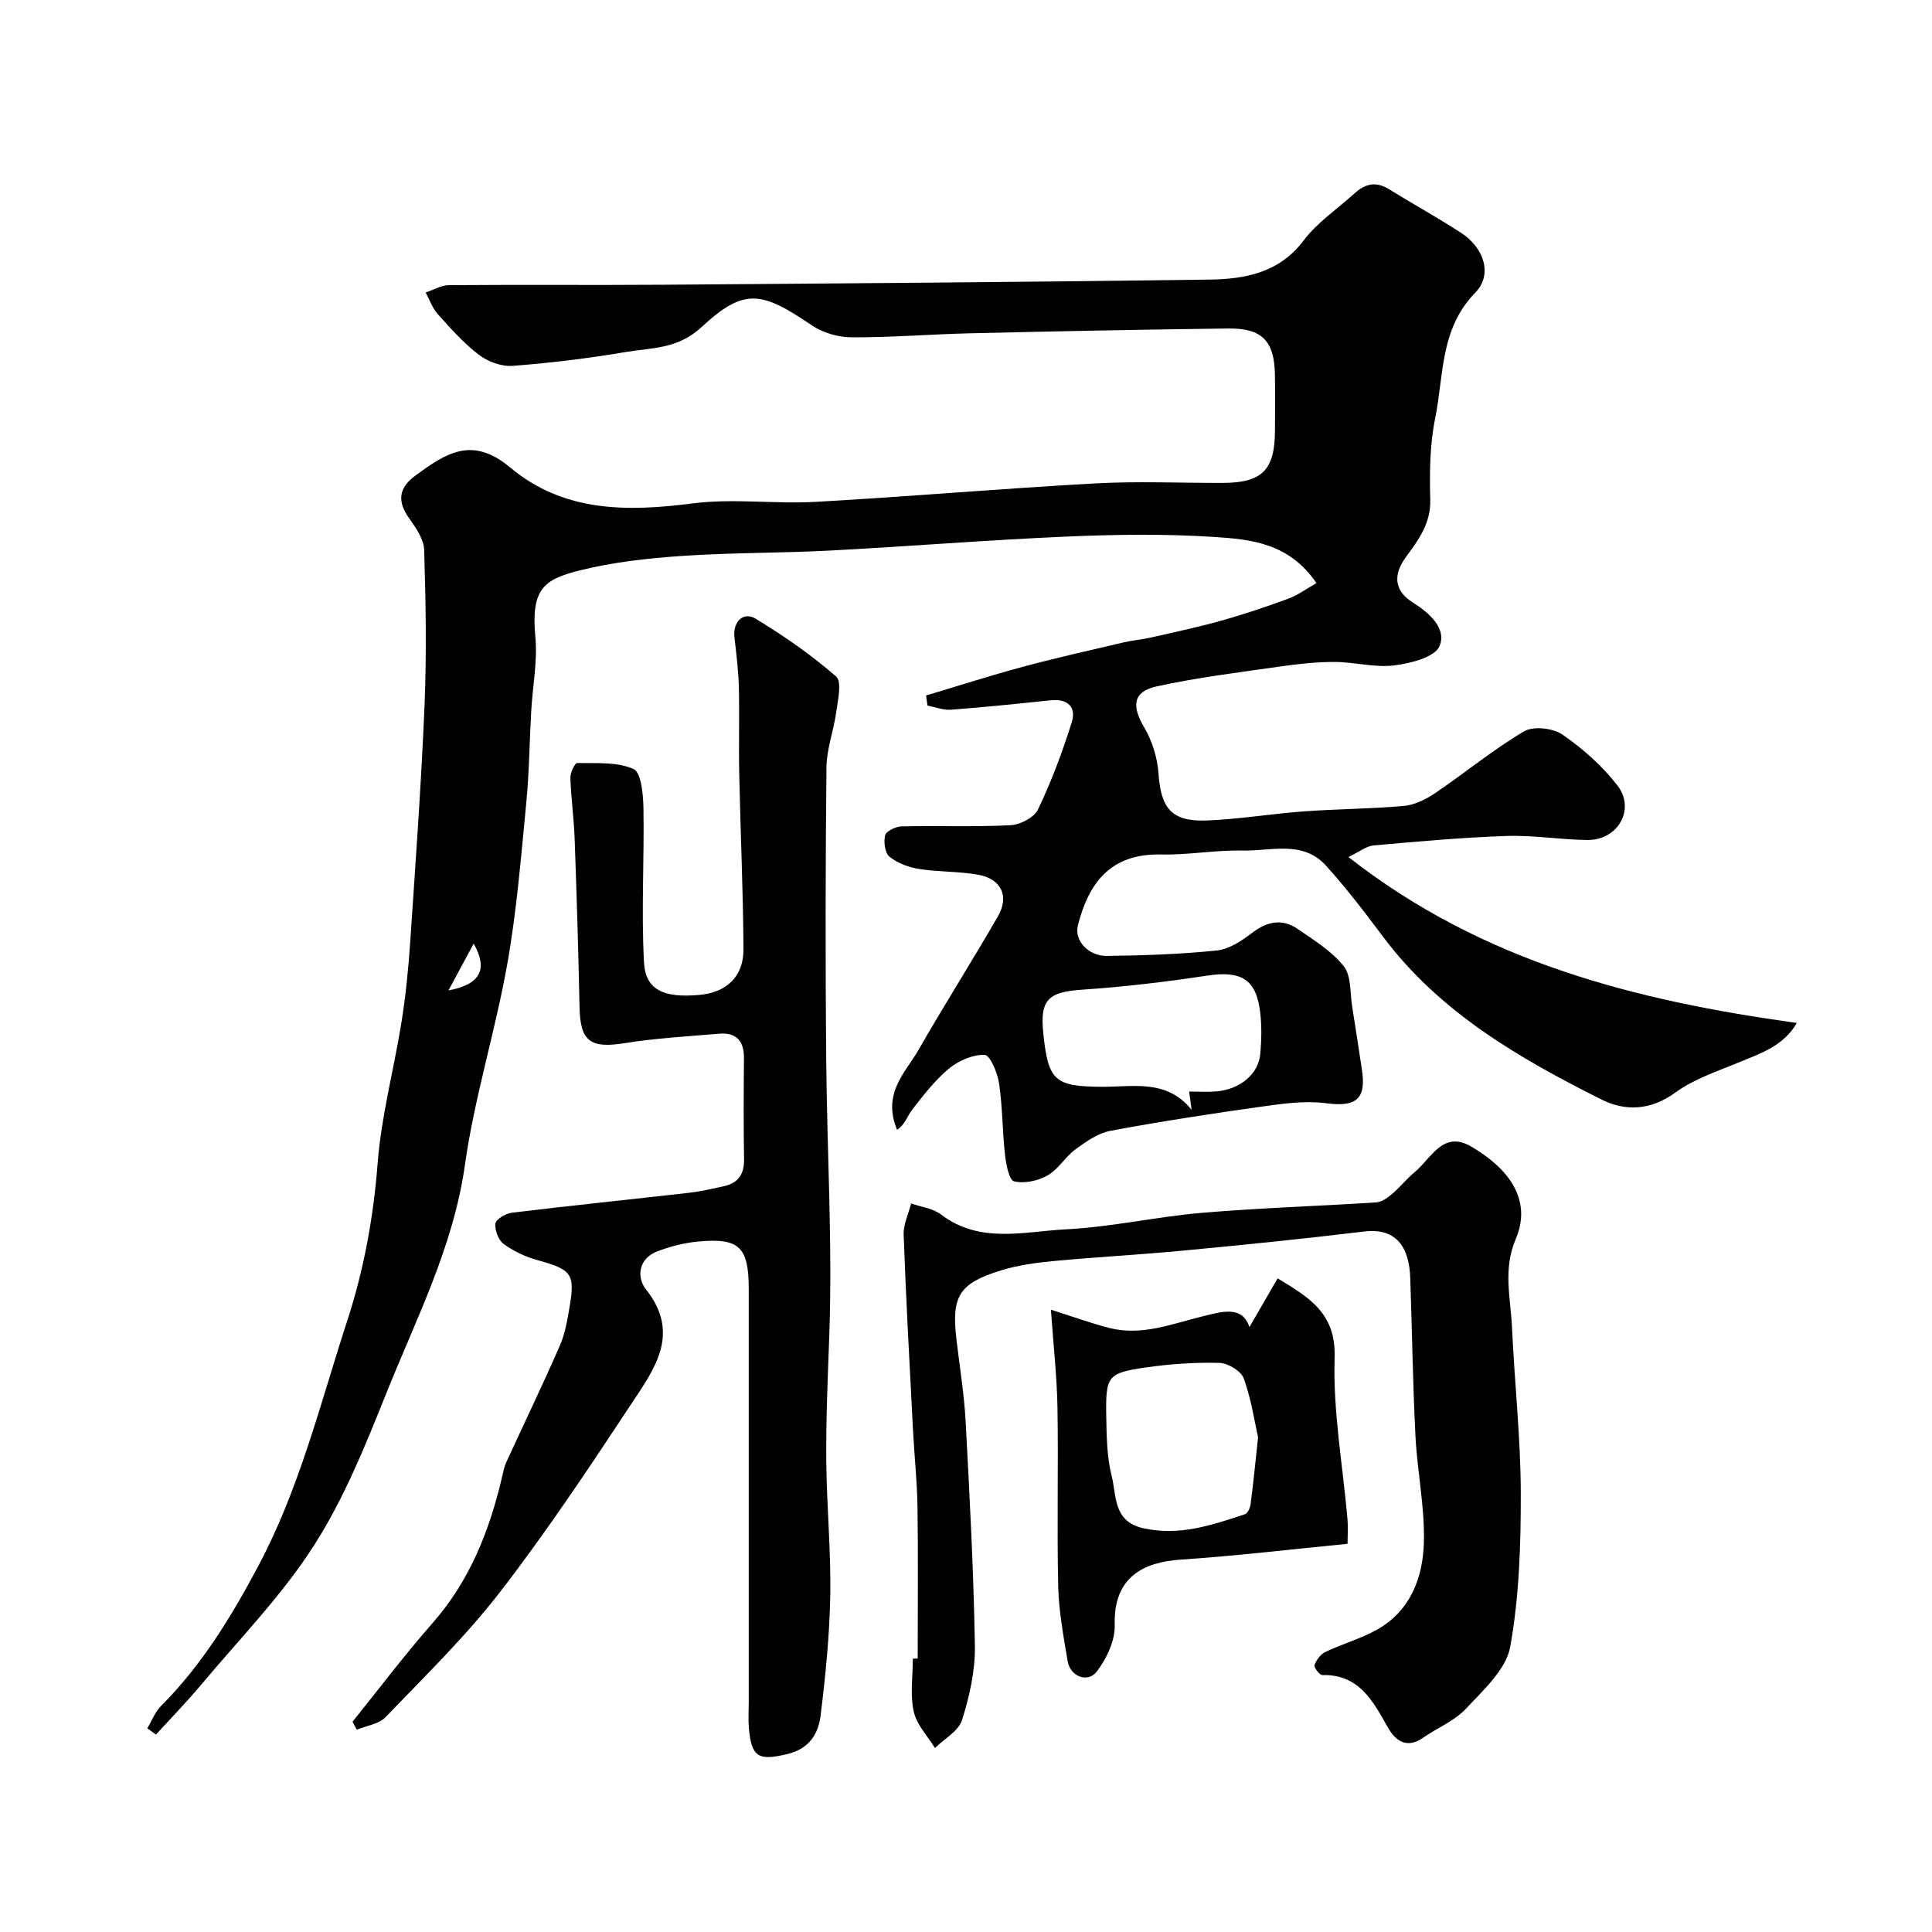
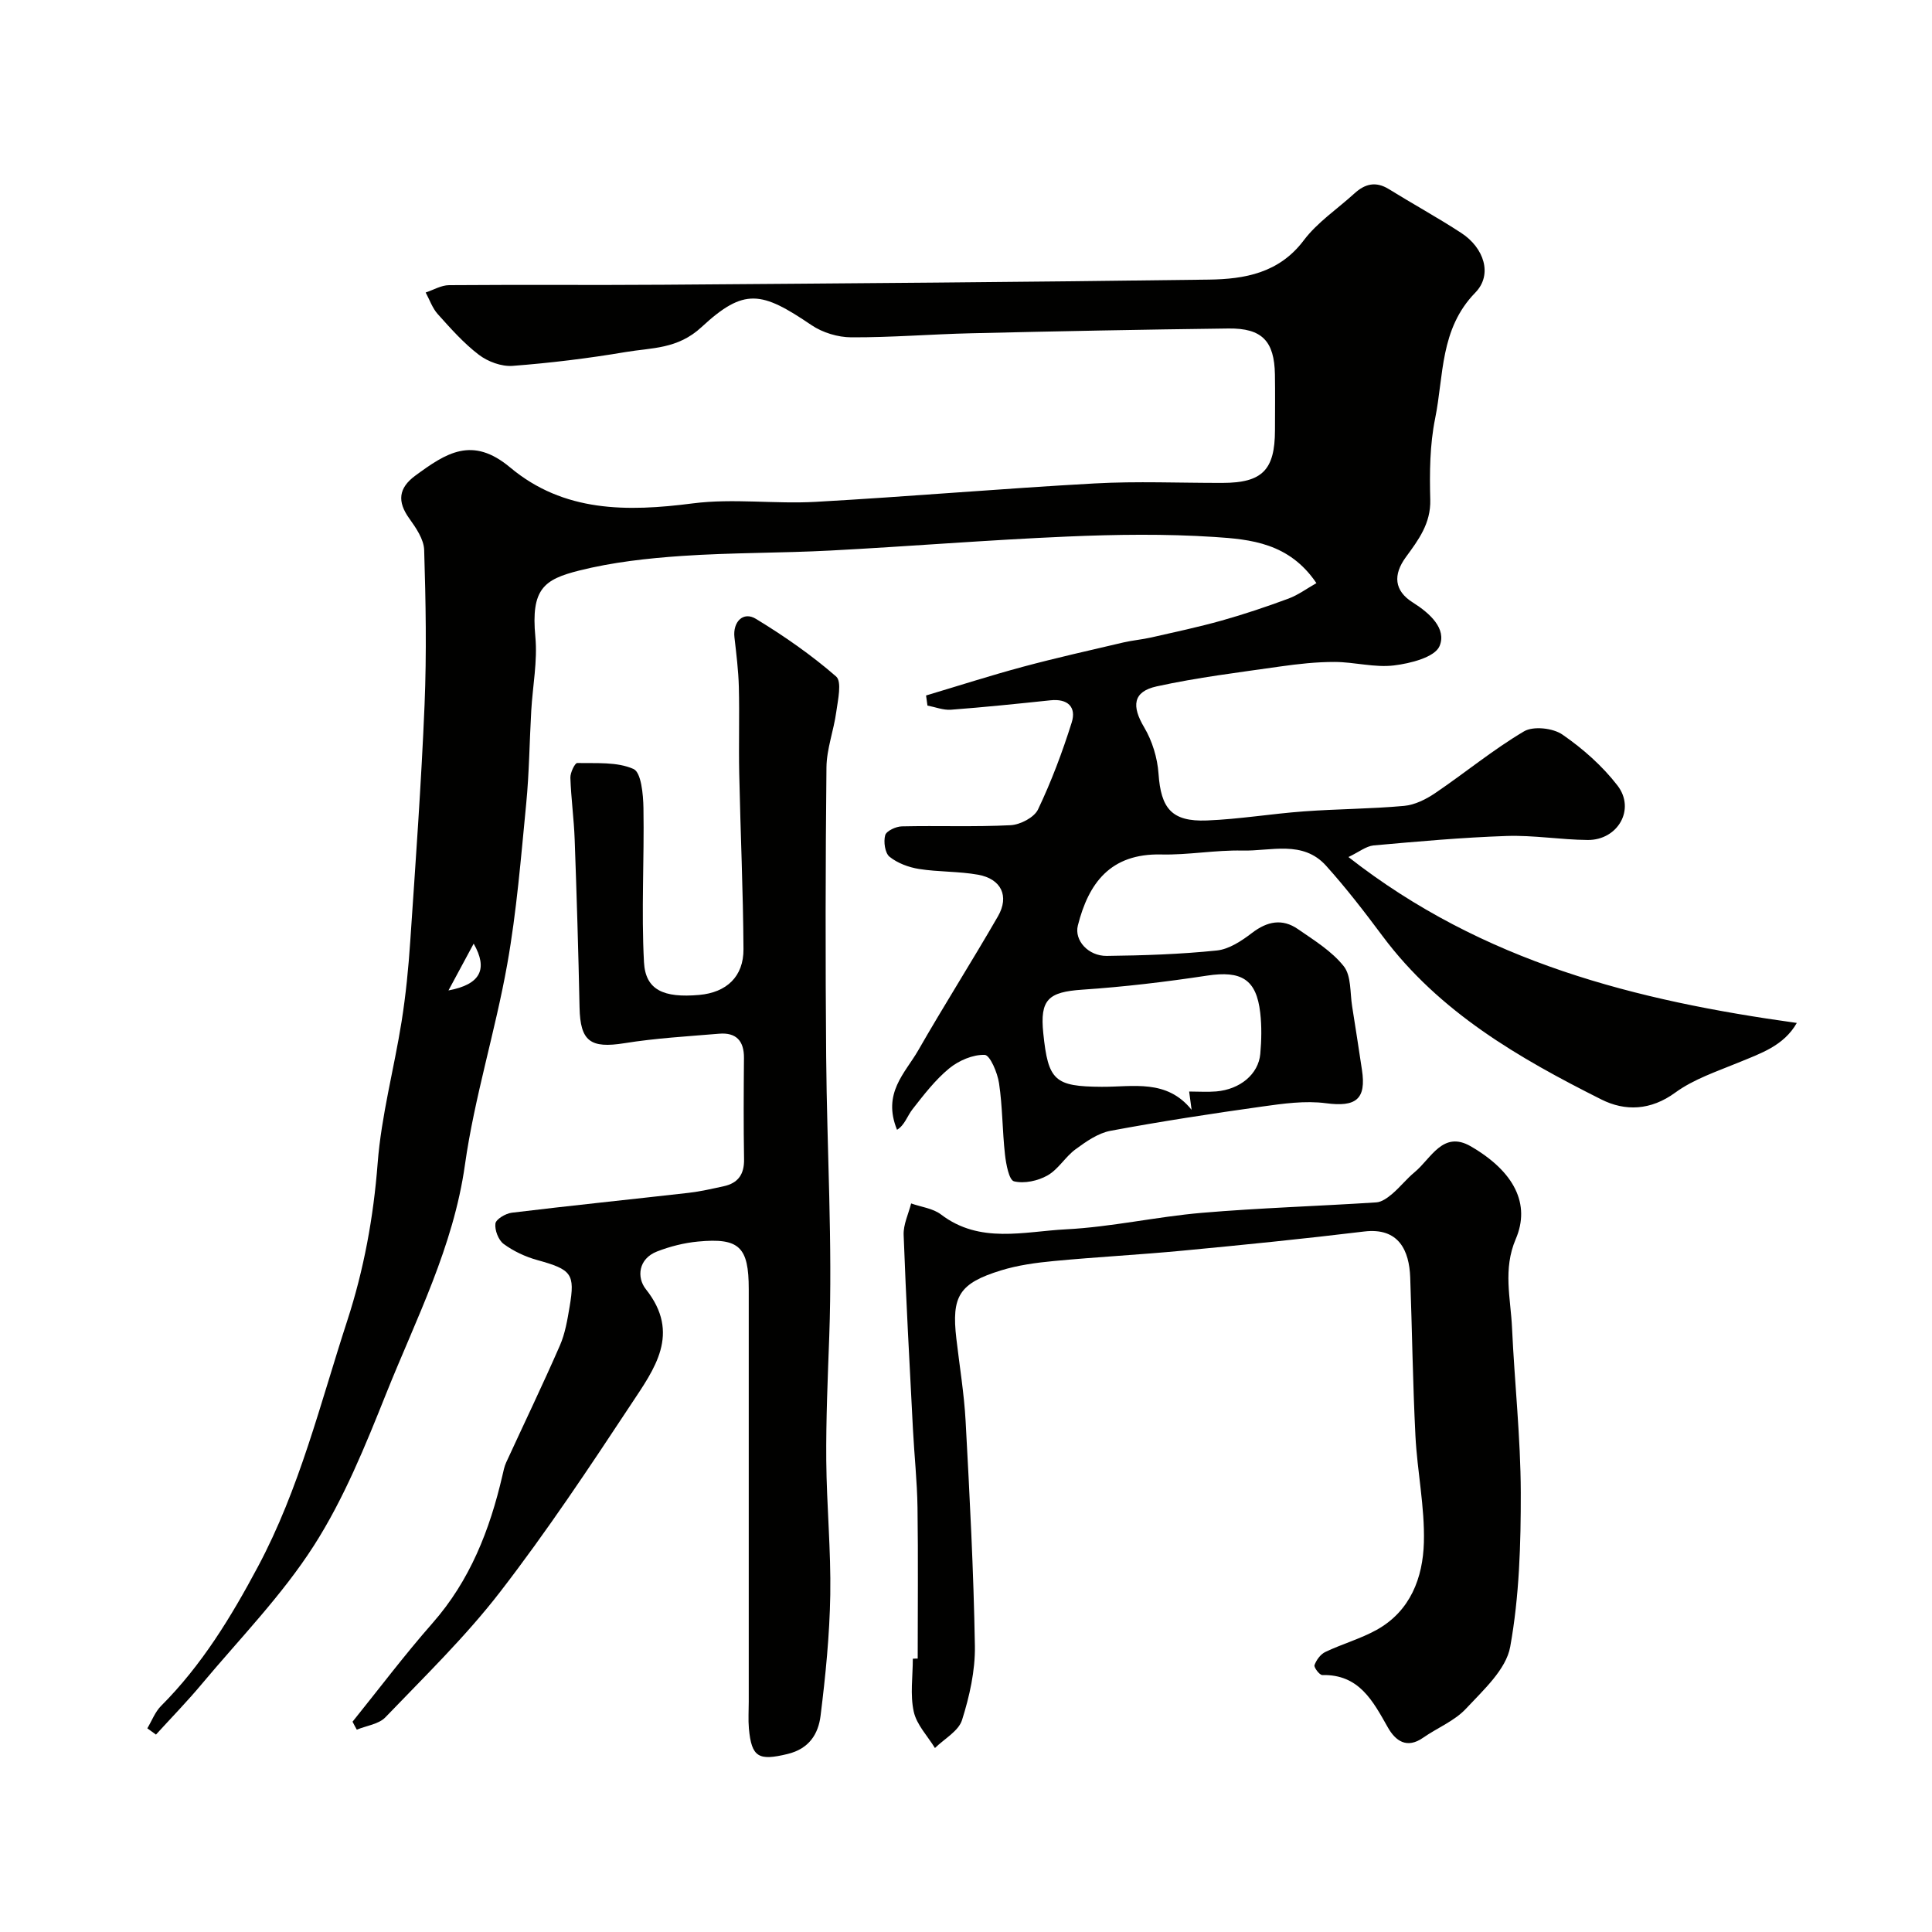
<svg xmlns="http://www.w3.org/2000/svg" enable-background="new 0 0 400 400" viewBox="0 0 400 400">
  <g fill="#010100">
    <path d="m279.18 177.44c27.89 21.83 59.57 29.73 92.83 34.35-2.71 4.75-7.48 6.3-12.1 8.21-4.46 1.84-9.22 3.41-13.05 6.2-5.11 3.74-10.41 3.9-15.32 1.43-17.06-8.56-33.54-18.06-45.3-33.83-3.72-4.99-7.53-9.94-11.69-14.56-4.81-5.35-11.44-3-17.33-3.14-5.59-.13-11.21.94-16.8.81-10.58-.25-15.06 6-17.26 14.7-.78 3.08 2.15 6.34 5.98 6.3 7.6-.09 15.23-.34 22.78-1.12 2.55-.26 5.16-2 7.3-3.64 3.15-2.41 6.26-3.03 9.5-.79 3.36 2.32 7.02 4.57 9.49 7.69 1.58 1.99 1.28 5.49 1.74 8.33.71 4.35 1.35 8.72 2.02 13.08.95 6.17-1.26 7.77-7.45 6.95-4.31-.57-8.86.08-13.22.69-10.49 1.47-20.97 3.08-31.38 5.02-2.57.48-5.04 2.21-7.23 3.82-2.13 1.56-3.57 4.15-5.81 5.42-1.99 1.13-4.81 1.74-6.94 1.22-1.03-.25-1.65-3.56-1.87-5.55-.55-4.91-.5-9.89-1.23-14.76-.32-2.17-1.87-5.83-2.97-5.87-2.45-.08-5.38 1.18-7.36 2.81-2.89 2.38-5.25 5.46-7.58 8.44-1.11 1.42-1.62 3.3-3.21 4.26-3.09-7.59 1.67-11.72 4.38-16.43 5.35-9.34 11.13-18.43 16.51-27.76 2.41-4.18.69-7.76-4.11-8.62-4.02-.72-8.19-.55-12.23-1.19-2.14-.34-4.45-1.2-6.1-2.53-.95-.77-1.27-3.1-.9-4.46.25-.89 2.23-1.81 3.46-1.83 7.5-.17 15.01.14 22.49-.24 2.01-.1 4.9-1.6 5.69-3.26 2.76-5.79 5.04-11.86 6.97-17.99 1.02-3.21-.81-4.99-4.39-4.61-6.86.72-13.72 1.43-20.6 1.95-1.59.12-3.24-.55-4.87-.86-.1-.7-.2-1.4-.29-2.09 6.68-1.99 13.32-4.13 20.05-5.94 6.89-1.85 13.87-3.41 20.82-5.04 1.89-.44 3.85-.6 5.75-1.03 4.88-1.11 9.78-2.15 14.59-3.5 4.66-1.31 9.27-2.86 13.81-4.54 2.02-.75 3.82-2.09 5.8-3.21-5.62-8.32-13.61-9.07-21.17-9.56-10.12-.66-20.34-.52-30.48-.08-16.32.7-32.6 2.03-48.91 2.89-10.26.54-20.55.42-30.79 1.12-7.15.49-14.38 1.29-21.3 3.03-7.27 1.83-10 3.78-9.06 13.73.47 5.02-.56 10.18-.85 15.28-.37 6.43-.42 12.89-1.05 19.3-1.08 11.09-1.97 22.24-3.92 33.19-2.48 13.93-6.79 27.56-8.76 41.53-2.39 16.99-10.11 31.89-16.31 47.38-4.32 10.8-8.76 21.79-15 31.52-6.59 10.28-15.32 19.21-23.21 28.64-3.01 3.6-6.29 6.96-9.45 10.43-.6-.43-1.19-.87-1.79-1.3.94-1.56 1.6-3.39 2.85-4.64 8.42-8.43 14.48-18.38 20.06-28.84 8.61-16.13 12.89-33.74 18.48-50.9 3.44-10.55 5.44-21.43 6.3-32.63.76-9.85 3.4-19.54 4.96-29.35.87-5.5 1.42-11.06 1.79-16.62 1.1-16.29 2.28-32.59 2.96-48.9.44-10.68.25-21.39-.08-32.08-.07-2.22-1.69-4.58-3.08-6.52-2.53-3.51-2.24-6.31 1.24-8.87 6.4-4.7 11.79-8.27 19.64-1.7 11.1 9.29 24.19 9.2 37.82 7.44 8.36-1.07 16.99.16 25.47-.32 19.25-1.08 38.47-2.75 57.72-3.81 8.81-.49 17.66-.09 26.49-.11 8.22-.02 10.84-2.66 10.85-10.94.01-3.83.05-7.67-.01-11.5-.12-6.92-2.66-9.61-9.61-9.53-17.77.22-35.54.57-53.3.99-8.27.19-16.54.88-24.8.84-2.77-.01-5.94-.97-8.23-2.52-10.35-7.02-13.93-7.8-22.76.39-4.98 4.62-10.34 4.26-15.76 5.18-7.74 1.31-15.55 2.26-23.37 2.86-2.29.17-5.12-.87-6.99-2.3-3.15-2.4-5.84-5.45-8.51-8.42-1.11-1.24-1.68-2.96-2.5-4.47 1.61-.53 3.22-1.51 4.84-1.52 14.83-.12 29.66.02 44.5-.09 37.6-.28 75.2-.55 112.8-1.06 7.41-.1 14.54-1.34 19.65-8.12 2.83-3.76 6.98-6.51 10.52-9.74 2.16-1.97 4.4-2.54 7.08-.89 4.99 3.09 10.15 5.91 15.06 9.12 4.63 3.03 6.53 8.57 2.87 12.32-7.36 7.54-6.51 17.16-8.32 26.06-1.11 5.46-1.16 11.22-1.01 16.82.13 4.92-2.45 8.33-5.04 11.87-2.7 3.68-2.44 6.98 1.43 9.41 3.53 2.22 7.05 5.43 5.53 9.03-.98 2.31-6.04 3.59-9.43 4-4 .49-8.18-.71-12.28-.72-3.76-.01-7.56.41-11.29.94-8.55 1.23-17.15 2.27-25.57 4.12-4.95 1.09-5.19 4.09-2.58 8.48 1.67 2.81 2.74 6.32 2.97 9.6.5 7.18 2.71 9.96 9.99 9.68 6.7-.26 13.37-1.39 20.07-1.88 6.92-.51 13.88-.51 20.78-1.14 2.22-.2 4.54-1.36 6.43-2.64 6.18-4.19 11.99-9 18.4-12.79 1.93-1.14 6-.69 7.96.67 4.23 2.92 8.26 6.48 11.39 10.54 3.78 4.9.09 11.33-6.17 11.28-5.6-.05-11.22-1.02-16.8-.83-9.2.31-18.38 1.14-27.56 1.96-1.55.17-3.02 1.38-5.17 2.4zm-32.98 48.55c1.98 0 3.8.13 5.6-.02 4.94-.42 8.75-3.57 9.13-7.78.25-2.81.31-5.69-.01-8.48-.79-6.98-3.92-8.79-10.99-7.72-8.57 1.3-17.21 2.33-25.85 2.91-7.03.48-8.8 2.03-8.08 9.01 1.01 9.85 2.36 11.04 12.1 11.1 6.48.04 13.46-1.66 18.61 4.77-.15-1.15-.31-2.3-.51-3.79zm-153.35-20.93c6.66-1.25 8.22-4.42 5.22-9.69-1.77 3.27-3.25 6.02-5.22 9.69z" />
    <path d="m72.99 356.46c5.49-6.81 10.76-13.82 16.54-20.39 7.79-8.85 11.87-19.31 14.48-30.54.22-.93.39-1.89.79-2.75 3.71-8.07 7.57-16.08 11.12-24.21 1.09-2.49 1.55-5.3 2.01-8.02 1.17-6.86.4-7.7-6.7-9.67-2.45-.68-4.91-1.83-6.95-3.33-1.09-.8-1.88-2.88-1.71-4.23.12-.9 2.11-2.08 3.38-2.24 12.21-1.48 24.44-2.73 36.66-4.12 2.43-.28 4.82-.84 7.22-1.36 2.97-.64 4.27-2.46 4.22-5.57-.12-7-.08-14-.02-20.99.03-3.56-1.64-5.32-5.15-5.02-6.54.55-13.12.92-19.58 1.96-7.06 1.13-9.16-.37-9.31-7.38-.24-11.6-.59-23.2-1.01-34.79-.15-4.27-.75-8.53-.89-12.8-.03-1.04.94-3.05 1.42-3.04 3.94.09 8.24-.28 11.65 1.24 1.6.72 2.01 5.27 2.06 8.09.18 10.64-.46 21.31.11 31.92.31 5.76 4.07 7.42 11.43 6.77 5.64-.5 9.21-3.78 9.17-9.49-.07-12.1-.63-24.19-.88-36.29-.13-6 .07-12-.08-17.99-.09-3.43-.52-6.85-.91-10.26-.37-3.2 1.81-5.45 4.45-3.83 5.82 3.54 11.47 7.47 16.6 11.93 1.23 1.07.37 4.86.03 7.33-.52 3.85-1.99 7.65-2.03 11.48-.21 19.99-.23 39.99-.06 59.98.16 19.26 1.33 38.55.64 57.77-.31 8.59-.69 17.19-.62 25.78.08 9.27.98 18.54.83 27.79-.14 8.36-.98 16.74-2.01 25.04-.47 3.75-2.34 6.83-6.85 7.92-5.92 1.42-7.44.76-7.99-5.29-.16-1.82-.03-3.66-.03-5.5 0-28.49.01-56.98 0-85.47 0-8.73-1.95-10.65-10.5-9.84-2.88.27-5.8 1.01-8.5 2.06-3.86 1.51-4.24 5.37-2.29 7.82 7.3 9.19 1.72 16.55-3.02 23.73-8.72 13.2-17.5 26.41-27.16 38.92-7.15 9.26-15.63 17.5-23.76 25.97-1.37 1.43-3.92 1.73-5.92 2.56-.31-.54-.59-1.09-.88-1.65z" />
    <path d="m190 343.39c0-10.43.11-20.86-.04-31.28-.08-5.43-.67-10.86-.95-16.29-.69-13.38-1.43-26.76-1.92-40.15-.08-2.15 1-4.34 1.55-6.51 2.08.74 4.52 1.01 6.19 2.29 8.06 6.14 17.19 3.51 25.85 3.07 9.43-.48 18.77-2.62 28.2-3.42 12-1.02 24.05-1.38 36.07-2.16 1.14-.07 2.35-.97 3.29-1.76 1.64-1.4 3-3.14 4.66-4.51 3.4-2.81 5.83-8.69 11.62-5.33 8.97 5.21 12.41 11.93 9.3 19.19-2.69 6.28-1.05 12.27-.77 18.39.52 11.37 1.78 22.72 1.81 34.08.02 10.68-.3 21.51-2.19 31.96-.85 4.69-5.55 8.94-9.15 12.8-2.37 2.55-5.93 3.96-8.87 6.01-3.38 2.37-5.73.66-7.3-2.11-3.11-5.49-5.95-11.03-13.59-10.86-.56.01-1.77-1.59-1.61-2.05.38-1.06 1.25-2.26 2.25-2.73 3.48-1.66 7.28-2.72 10.63-4.58 6.99-3.89 9.57-10.8 9.77-18.1.2-7.34-1.38-14.71-1.75-22.08-.55-10.92-.69-21.85-1.08-32.78-.2-5.51-2.32-10.38-9.53-9.51-12.53 1.52-25.09 2.78-37.65 3.97-8.85.84-17.73 1.3-26.58 2.14-3.7.35-7.46.86-10.99 1.95-8.65 2.67-10.24 5.35-9.22 14.1.66 5.7 1.61 11.38 1.92 17.09.84 15.52 1.66 31.04 1.92 46.57.08 5.11-1.11 10.41-2.66 15.32-.72 2.3-3.67 3.89-5.61 5.8-1.53-2.5-3.8-4.83-4.39-7.54-.77-3.5-.19-7.29-.19-10.95.35-.03.68-.03 1.01-.03z" />
-     <path d="m217.58 271.16c4.79 1.51 8.39 2.84 12.1 3.78 6.77 1.72 13.02-.88 19.44-2.44 3.68-.89 8.08-2.33 9.56 2.26 1.77-3.05 3.73-6.44 5.84-10.09 6.96 4.18 12.09 7.45 11.8 16.48-.35 11.08 1.69 22.23 2.66 33.35.14 1.62.02 3.27.02 5.13-11.73 1.14-23.11 2.51-34.52 3.27-7.56.5-14 3.49-13.69 13.56.1 3.19-1.67 6.91-3.67 9.57-1.89 2.5-5.53 1.09-6.07-2.08-.86-5.15-1.84-10.35-1.96-15.54-.28-12.31.05-24.64-.15-36.95-.11-6.38-.83-12.75-1.36-20.3zm42.89 26.43c-.7-3.1-1.38-7.81-2.96-12.19-.55-1.54-3.27-3.19-5.04-3.23-5.08-.13-10.23.22-15.27.95-7.94 1.16-8.31 1.73-8.16 10.27.07 4.1.14 8.31 1.13 12.24 1.03 4.07.25 9.38 6.56 10.78 7.49 1.66 14.2-.66 21.01-2.9.56-.18 1.07-1.27 1.17-2 .54-4.06.94-8.14 1.56-13.92z" />
  </g>
</svg>